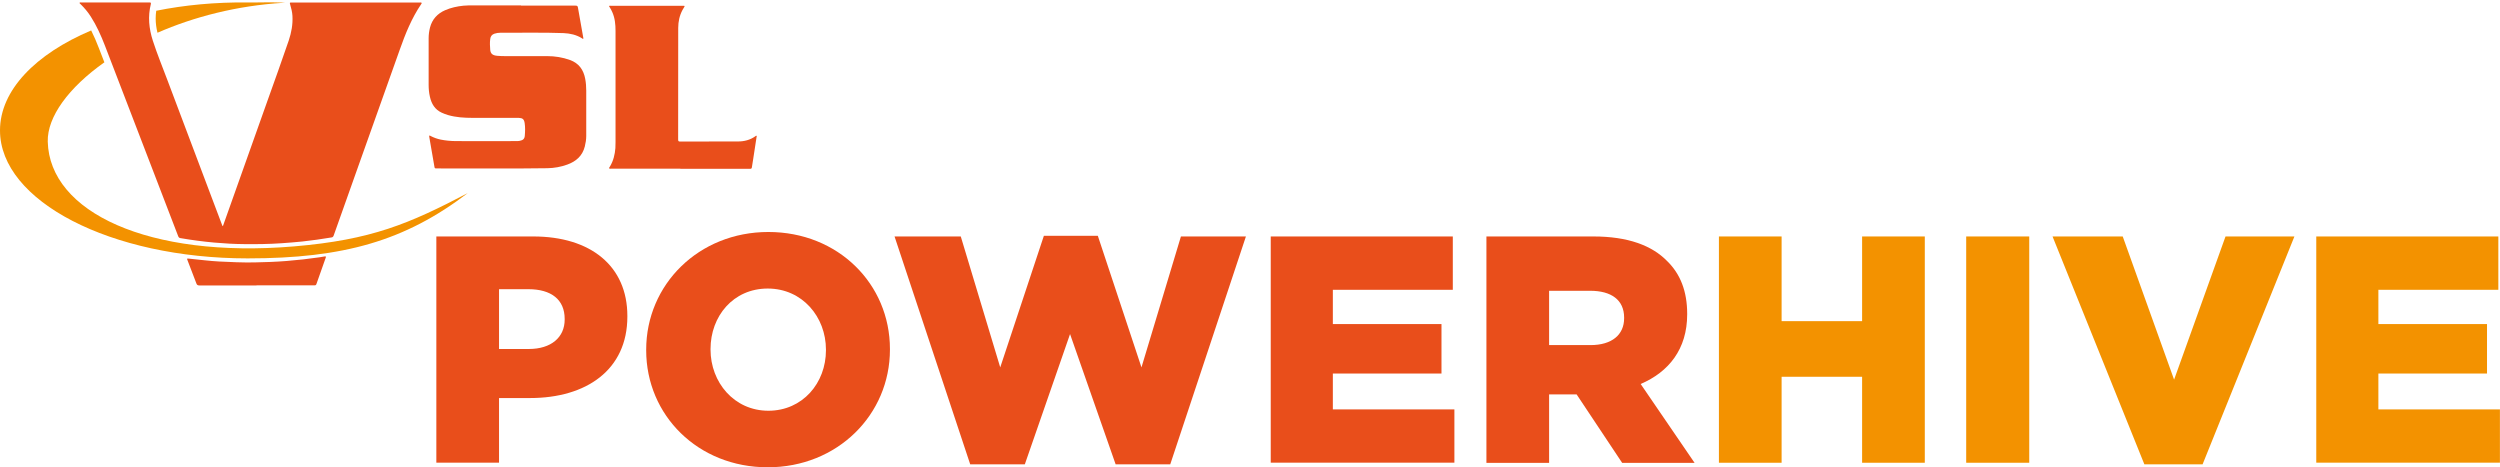
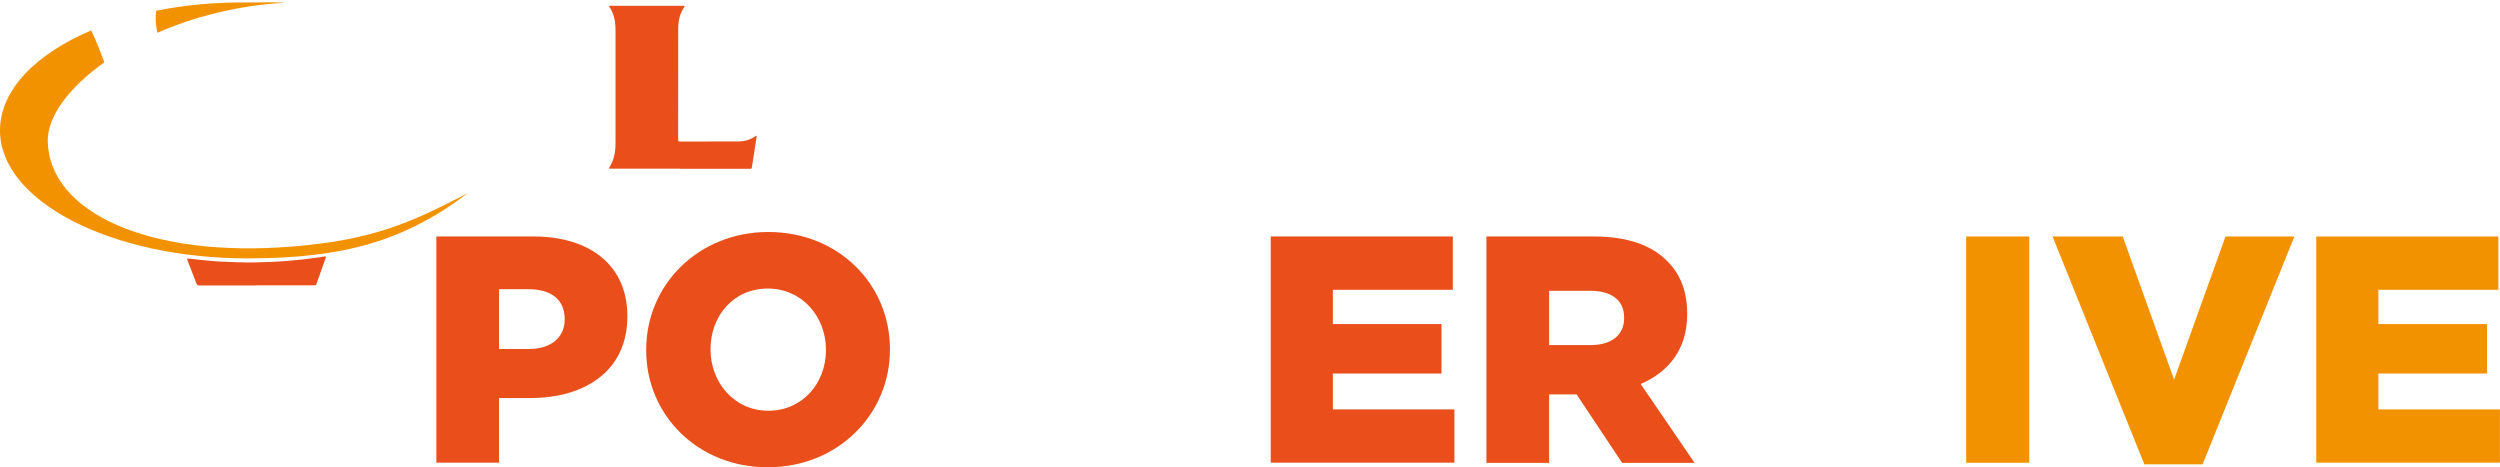
<svg xmlns="http://www.w3.org/2000/svg" xmlns:xlink="http://www.w3.org/1999/xlink" id="Layer_2" data-name="Layer 2" viewBox="0 0 346.57 64.78">
  <defs>
    <style>
      .cls-1 {
        fill: url(#linear-gradient);
      }

      .cls-2 {
        fill: #e94e1b;
      }

      .cls-3 {
        fill: #f39200;
      }

      .cls-4 {
        fill: url(#linear-gradient-3);
      }

      .cls-5 {
        fill: url(#linear-gradient-2);
      }
    </style>
    <linearGradient id="linear-gradient" x1="57.64" y1=".07" x2="57.64" y2=".07" gradientUnits="userSpaceOnUse">
      <stop offset="0" stop-color="#f9b233" />
      <stop offset="1" stop-color="#e94e1b" />
    </linearGradient>
    <linearGradient id="linear-gradient-2" x1="10.24" y1="0" x2="10.24" y2="0" xlink:href="#linear-gradient" />
    <linearGradient id="linear-gradient-3" x1="39.28" y1=".38" x2="39.54" y2=".38" xlink:href="#linear-gradient" />
  </defs>
  <g id="Layer_1-2" data-name="Layer 1">
    <g>
      <g>
        <path class="cls-2" d="M60.49,32.78h13.44c7.93,0,13.04,4.08,13.04,11.02v.09c0,7.39-5.69,11.29-13.49,11.29h-4.3v8.96h-8.69v-31.37Zm12.82,15.6c3.09,0,4.97-1.61,4.97-4.08v-.09c0-2.69-1.88-4.12-5.02-4.12h-4.08v8.29h4.12Z" />
        <path class="cls-2" d="M89.58,48.56v-.09c0-9.01,7.26-16.31,16.94-16.31s16.85,7.22,16.85,16.22v.09c0,9.01-7.26,16.31-16.94,16.31s-16.85-7.22-16.85-16.22Zm24.92,0v-.09c0-4.53-3.27-8.47-8.07-8.47s-7.93,3.85-7.93,8.38v.09c0,4.53,3.27,8.47,8.02,8.47s7.98-3.85,7.98-8.38Z" />
-         <path class="cls-2" d="M124,32.78h9.19l5.47,18.15,6.05-18.24h7.48l6.05,18.24,5.47-18.15h9.01l-10.49,31.59h-7.57l-6.32-18.06-6.27,18.06h-7.57l-10.49-31.59Z" />
        <path class="cls-2" d="M176.17,32.78h25.23v7.39h-16.63v4.75h15.06v6.86h-15.06v4.97h16.85v7.39h-25.46v-31.37Z" />
        <path class="cls-2" d="M206.06,32.78h14.83c4.79,0,8.11,1.25,10.22,3.41,1.84,1.79,2.78,4.21,2.78,7.31v.09c0,4.8-2.55,7.98-6.45,9.64l7.48,10.94h-10.04l-6.32-9.5h-3.81v9.5h-8.69v-31.37Zm14.43,15.06c2.96,0,4.66-1.43,4.66-3.72v-.09c0-2.46-1.79-3.72-4.71-3.72h-5.69v7.53h5.74Z" />
-         <path class="cls-3" d="M238.29,32.78h8.69v11.74h11.16v-11.74h8.69v31.37h-8.69v-11.92h-11.16v11.92h-8.69v-31.37Z" />
        <path class="cls-3" d="M272.57,32.78h8.74v31.37h-8.74v-31.37Z" />
        <path class="cls-3" d="M284.54,32.78h9.73l7.12,19.85,7.13-19.85h9.55l-12.73,31.59h-8.07l-12.73-31.59Z" />
        <path class="cls-3" d="M321.11,32.78h25.23v7.39h-16.63v4.75h15.06v6.86h-15.06v4.97h16.85v7.39h-25.46v-31.37Z" />
      </g>
      <g>
-         <path class="cls-2" d="M30.9,31.35c.11-.3,.22-.6,.32-.9,1.96-5.52,3.93-11.05,5.89-16.57,.98-2.76,1.98-5.5,2.92-8.27,.37-1.11,.58-2.24,.51-3.42-.03-.54-.17-1.06-.32-1.58-.07-.25-.07-.26,.2-.26,5.93,0,11.86,0,17.79,0,.08,0,.17-.03,.23,.04,.05,.07-.02,.13-.05,.18-1.33,1.96-2.2,4.13-2.98,6.34-1.87,5.28-3.75,10.55-5.63,15.82-1.18,3.31-2.36,6.62-3.53,9.94-.06,.16-.15,.23-.32,.25-1.34,.22-2.68,.42-4.03,.56-.95,.1-1.91,.17-2.87,.24-1.73,.12-3.47,.14-5.21,.12-1.37-.01-2.73-.09-4.09-.21-1.58-.14-3.15-.35-4.72-.62-.18-.03-.25-.12-.31-.27-1.2-3.12-2.4-6.25-3.6-9.37-2.19-5.69-4.37-11.38-6.56-17.06-.54-1.39-1.15-2.76-1.96-4.02-.41-.64-.89-1.21-1.44-1.74-.05-.05-.14-.09-.1-.17,.03-.07,.12-.04,.18-.04,3.16,0,6.33,0,9.49,0,.16,0,.25,.02,.2,.23-.43,1.72-.26,3.41,.28,5.08,.6,1.85,1.34,3.65,2.02,5.46,1.94,5.17,3.9,10.34,5.85,15.51,.57,1.5,1.13,3,1.7,4.5,.03,.07,.04,.16,.13,.23Z" />
-         <path class="cls-2" d="M72.22,.78c2.52,0,5.04,0,7.56,0,.22,0,.31,.05,.34,.28,.23,1.37,.48,2.75,.73,4.12,.01,.06,.05,.15,0,.19-.06,.05-.12-.03-.17-.06-.78-.49-1.65-.68-2.55-.72-2.92-.11-5.84-.03-8.76-.05-.28,0-.56,.04-.83,.13-.35,.12-.54,.37-.58,.73-.07,.51-.04,1.02,0,1.53,.06,.53,.34,.76,1.01,.81,.34,.03,.68,.04,1.02,.04,1.95,0,3.9,0,5.86,0,1.08,0,2.15,.17,3.17,.54,1.24,.45,1.88,1.37,2.11,2.62,.1,.54,.14,1.08,.14,1.63,0,2.09,0,4.18,0,6.27,0,.5-.08,.99-.2,1.47-.33,1.3-1.21,2.07-2.44,2.51-.88,.32-1.8,.48-2.73,.5-5.11,.08-10.22,.01-15.33,.03-.31,0-.31,0-.36-.31-.23-1.33-.46-2.66-.69-3.99,0-.02-.01-.04-.01-.06,0-.06-.04-.14,.02-.19,.05-.04,.11,.03,.16,.05,.44,.23,.91,.4,1.39,.5,.68,.14,1.38,.2,2.07,.21,2.83,.02,5.66,0,8.5,0,.14,0,.28-.01,.42-.04,.42-.08,.65-.27,.68-.7,.05-.59,.07-1.18-.02-1.77-.09-.54-.29-.69-.84-.71-.11,0-.22,0-.33,0-2.03,0-4.05,0-6.08,0-1.14,0-2.27-.07-3.38-.39-.3-.09-.59-.2-.87-.33-.94-.43-1.41-1.22-1.63-2.19-.13-.55-.18-1.11-.18-1.67,0-2.16,0-4.32,0-6.47,0-.5,.07-.99,.19-1.47,.3-1.15,1.03-1.94,2.11-2.41,.81-.35,1.65-.53,2.53-.62,.47-.05,.94-.04,1.42-.04,2.19,0,4.38,0,6.57,0Z" />
        <path class="cls-2" d="M94.31,23.38c-3.19,0-6.39,0-9.58,0-.1,0-.23,.06-.28-.05-.04-.09,.07-.17,.11-.25,.47-.79,.68-1.65,.75-2.55,.02-.28,.02-.56,.02-.84,0-5.14,0-10.27,0-15.41,0-.89-.08-1.77-.45-2.6-.1-.23-.22-.45-.35-.66-.04-.06-.12-.12-.07-.19,.04-.06,.14-.03,.21-.03,.33,0,.65,0,.98,0,2.97,0,5.94,0,8.92,0,.07,0,.15,0,.22,0,.13,0,.13,.06,.08,.15-.09,.14-.18,.29-.26,.44-.41,.77-.59,1.61-.59,2.48-.01,5.16,0,10.32-.01,15.48,0,.2,.05,.27,.26,.27,2.68,0,5.35,0,8.03-.01,.86,0,1.68-.2,2.41-.72,.05-.04,.1-.11,.17-.06,.05,.04,.01,.11,0,.17-.15,1-.31,2-.46,3-.06,.4-.13,.8-.19,1.2-.02,.16-.1,.21-.25,.2-.07,0-.15,0-.22,0-3.14,0-6.28,0-9.43,0Z" />
        <path class="cls-2" d="M35.55,39.57c-2.64,0-5.28,0-7.92,0-.23,0-.34-.08-.41-.29-.4-1.07-.82-2.14-1.23-3.21-.09-.23-.08-.24,.16-.22,.76,.08,1.51,.16,2.27,.24,.64,.06,1.28,.13,1.92,.16,1.63,.08,3.26,.16,4.9,.13,1.5-.03,3-.08,4.49-.2,1.52-.12,3.04-.29,4.55-.51,.24-.03,.48-.07,.72-.12,.14-.02,.22-.02,.16,.16-.44,1.22-.87,2.45-1.3,3.68-.06,.17-.18,.17-.31,.17-1.83,0-3.67,0-5.5,0-.83,0-1.66,0-2.48,0Z" />
      </g>
      <g>
        <polygon class="cls-1" points="57.64 .07 57.64 .07 57.64 .07 57.64 .07" />
        <path class="cls-3" d="M40.73,34.16c-20.12,1.69-33.87-4.74-34.11-14.53-.08-3.42,2.88-7.48,7.85-10.99-.26-.66-.51-1.33-.77-1.99-.32-.84-.67-1.65-1.06-2.43C4.91,7.49,0,12.53,0,18.08c0,9.8,15.37,17.74,34.33,17.74,13.31,0,21.82-2.43,30.51-9.05-8.12,4.25-13.32,6.48-24.11,7.39Z" />
        <path class="cls-3" d="M21.83,4.54C26.86,2.34,32.84,.78,39.28,.39c0,0,0-.02,0-.03-1.99-.08-3.26,0-4.95-.02-4.48-.05-8.75,.36-12.67,1.15-.05,.36-.08,.71-.08,1.07,0,.66,.09,1.32,.25,1.98Z" />
        <polygon class="cls-5" points="10.24 0 10.24 0 10.24 0 10.24 0" />
        <path class="cls-4" d="M39.54,.38c-.09,0-.17,0-.26-.01,0,0,0,.02,0,.03,.09,0,.17-.01,.26-.02Z" />
      </g>
    </g>
  </g>
</svg>